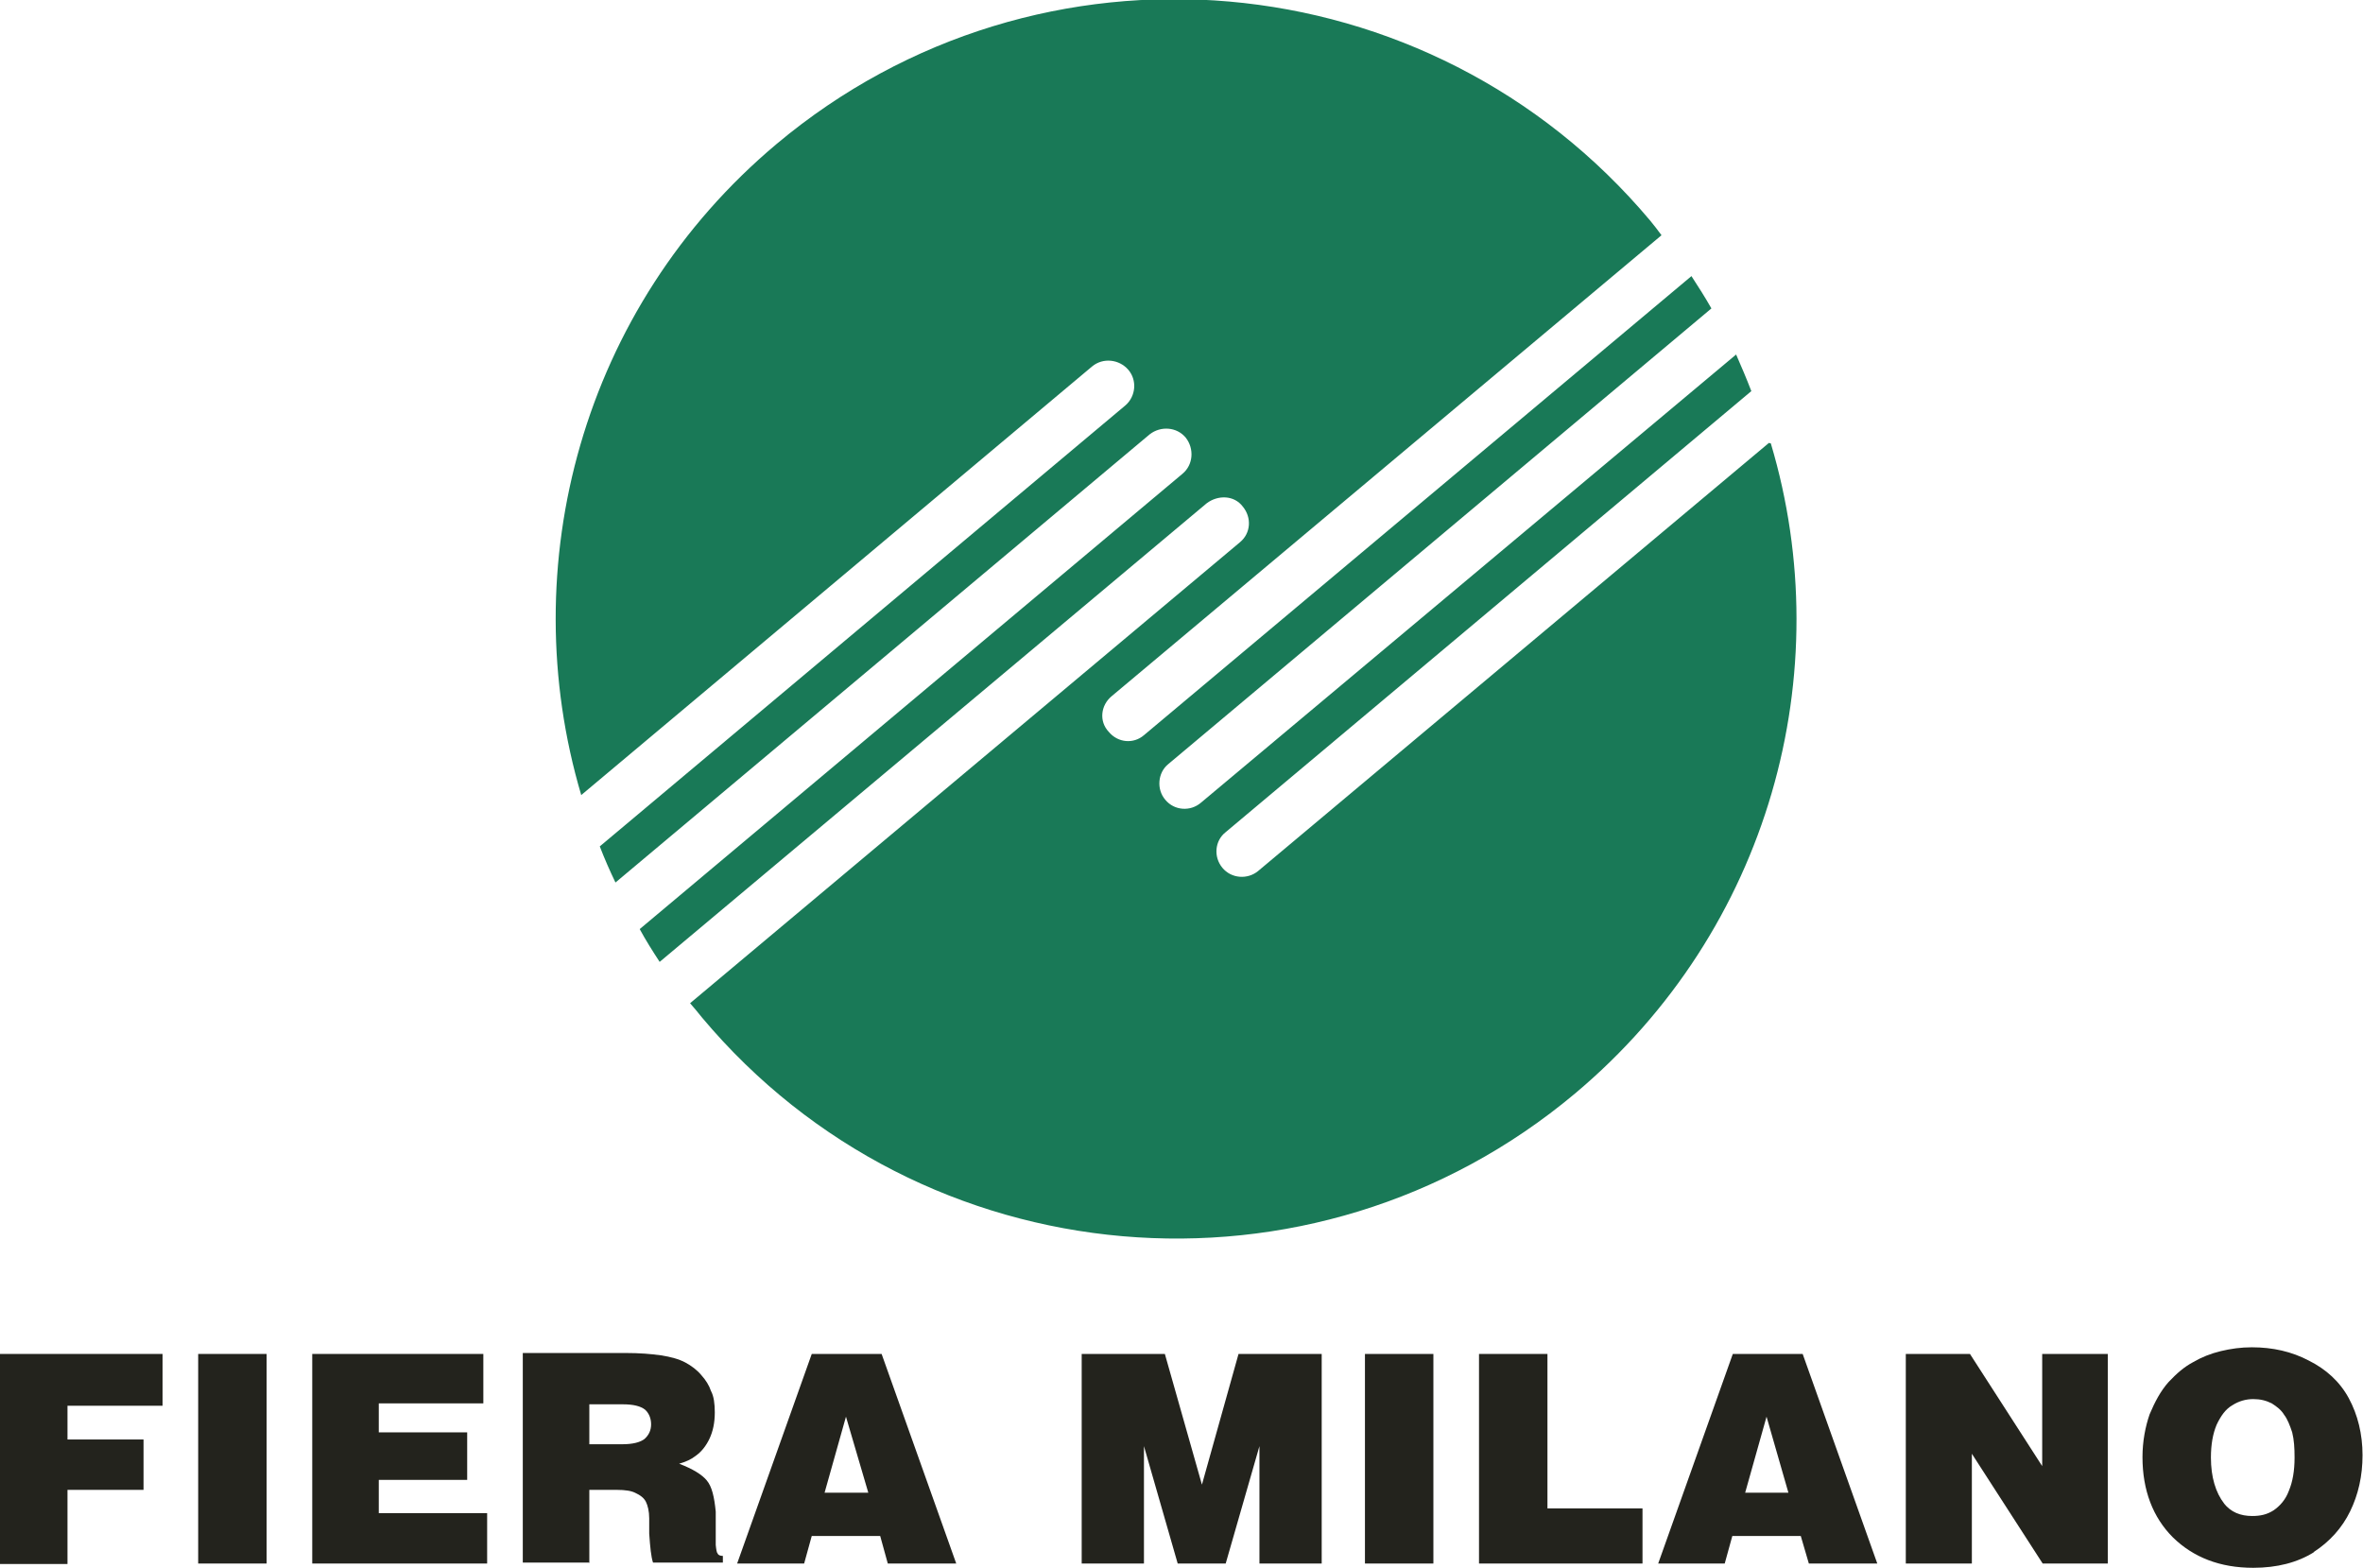
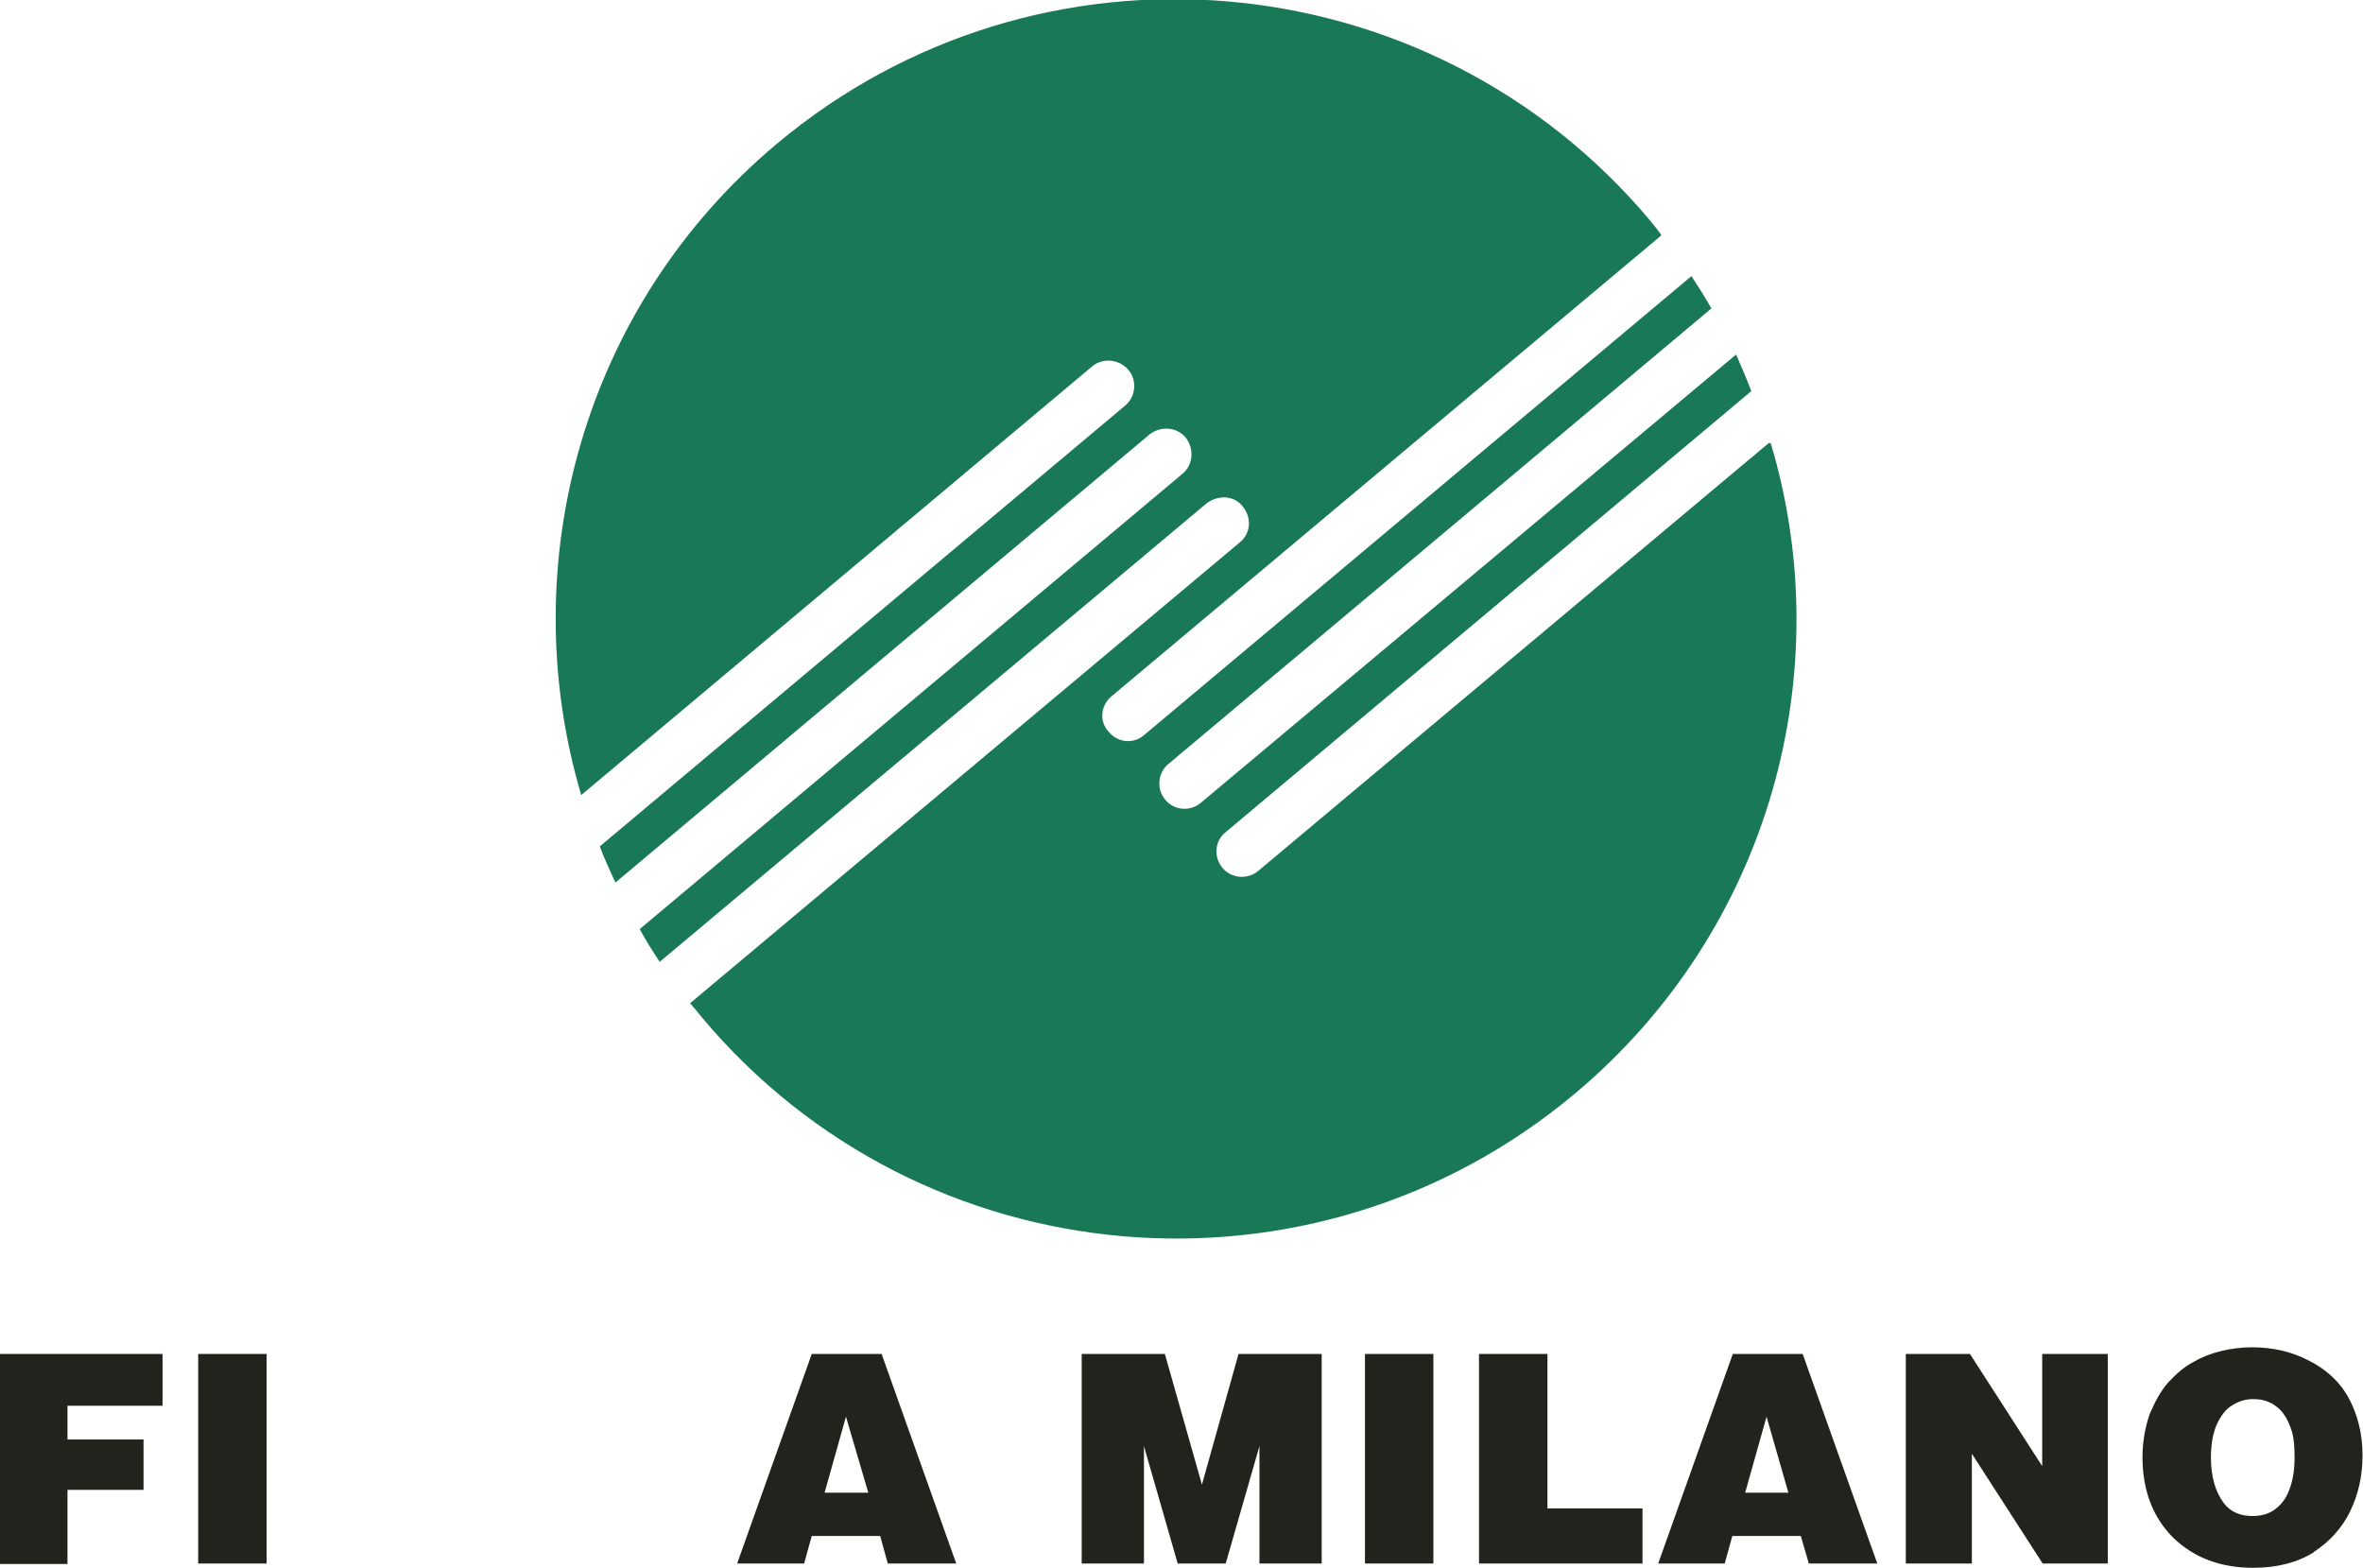
<svg xmlns="http://www.w3.org/2000/svg" id="Laag_2" viewBox="0 0 49.72 33">
  <defs>
    <style>.cls-1{fill:#23231d;}.cls-2{fill:#197957;}</style>
  </defs>
  <g id="Livello_1">
    <g>
      <path class="cls-2" d="m37.26,9.33c1.44,4.82-.02,10.24-4.12,13.68-5.52,4.63-13.75,3.91-18.37-1.6-.08-.1-.17-.21-.25-.3l11.57-9.7c.23-.19.25-.52.06-.75-.18-.24-.52-.25-.76-.07l-11.51,9.65c-.15-.23-.29-.45-.42-.69l11.42-9.58c.23-.19.25-.53.07-.76-.19-.23-.53-.25-.76-.07l-11.24,9.43c-.12-.25-.23-.5-.33-.76l11.06-9.28c.22-.19.25-.53.06-.75-.19-.22-.53-.26-.76-.07l-10.75,9.02c-1.43-4.82.01-10.26,4.11-13.7,5.52-4.63,13.75-3.9,18.38,1.61.08.1.17.21.24.31l-11.57,9.7c-.23.19-.27.53-.06.75.19.23.52.26.74.07l11.52-9.66c.15.23.29.45.42.68l-11.43,9.59c-.22.18-.25.53-.06.75.19.23.53.25.75.06l11.26-9.43c.11.25.22.51.32.77l-11.06,9.28c-.23.18-.26.52-.07.75.19.23.53.25.75.07l10.75-9.01Z" />
      <path class="cls-1" d="m4.17,28.49h1.44v4.41h-1.44v-4.41Zm-4.17,4.41v-4.41h3.42v1.09h-2v.71h1.6v1.06h-1.6v1.56H0Z" />
-       <polyline class="cls-1" points="6.57 32.9 6.57 28.49 10.17 28.49 10.17 29.53 7.97 29.53 7.97 30.14 9.83 30.14 9.83 31.14 7.97 31.14 7.97 31.84 10.25 31.84 10.25 32.9" />
-       <path class="cls-1" d="m12.4,29.55h.71c.22,0,.37.04.46.11.08.07.13.18.13.31s-.05.23-.14.31c-.09.07-.25.11-.46.11h-.7m0,2.5v-1.54h.57c.19,0,.32.02.41.07.09.04.17.1.21.18.04.08.07.2.07.35v.32c.02.29.04.49.08.61h1.47v-.14c-.06,0-.1-.02-.11-.05-.02-.02-.03-.08-.04-.18v-.7c-.03-.31-.08-.53-.19-.66-.1-.12-.29-.24-.58-.35.14-.04.25-.09.34-.16.13-.09.23-.22.3-.37.07-.15.11-.33.11-.55,0-.18-.02-.34-.08-.45-.04-.12-.11-.23-.2-.33-.09-.11-.21-.2-.34-.27-.13-.07-.31-.12-.51-.15-.21-.03-.45-.05-.76-.05h-2.15v4.41h1.39Z" />
      <path class="cls-1" d="m18.27,31.41h-.92l.45-1.6m-.88,3.09l.16-.58h1.44l.16.58h1.44l-1.57-4.41h-1.47l-1.57,4.41h1.41Z" />
      <path class="cls-1" d="m28.72,28.49h1.44v4.41h-1.44v-4.41Zm-5.96,4.41v-4.41h1.75l.78,2.75.77-2.75h1.75v4.41h-1.31v-2.47l-.71,2.47h-1.01l-.71-2.47v2.47h-1.31Z" />
      <polyline class="cls-1" points="31.12 32.9 31.12 28.49 32.56 28.49 32.56 31.74 34.56 31.74 34.56 32.9" />
      <path class="cls-1" d="m37.63,31.41h-.91l.45-1.6m-.88,3.09l.16-.58h1.44l.17.58h1.44l-1.57-4.41h-1.47l-1.57,4.41h1.41Z" />
      <polyline class="cls-1" points="40.1 32.9 40.1 28.49 41.45 28.49 42.97 30.85 42.97 28.49 44.35 28.49 44.35 32.9 42.98 32.9 41.49 30.59 41.49 32.9" />
      <path class="cls-1" d="m46.8,31.64c-.18-.23-.28-.56-.28-.97,0-.27.04-.5.12-.69.09-.19.19-.33.33-.41.14-.09.29-.13.44-.13.15,0,.27.03.39.09.11.07.2.14.26.24.07.09.12.22.17.37.04.16.05.33.05.53,0,.28-.04.51-.12.7-.07.19-.19.32-.32.41-.14.09-.28.12-.45.12-.25,0-.45-.08-.6-.27m1.89,1.03c.34-.22.6-.51.77-.86.17-.35.26-.74.26-1.18s-.1-.85-.29-1.2c-.19-.35-.48-.61-.84-.79-.36-.19-.76-.28-1.2-.28-.23,0-.44.03-.65.08-.21.05-.41.13-.58.23-.19.1-.35.24-.52.42-.17.19-.29.42-.4.68-.09.26-.15.57-.15.9,0,.7.22,1.27.64,1.69.43.42.99.64,1.69.64.5,0,.93-.11,1.28-.33" />
    </g>
  </g>
</svg>